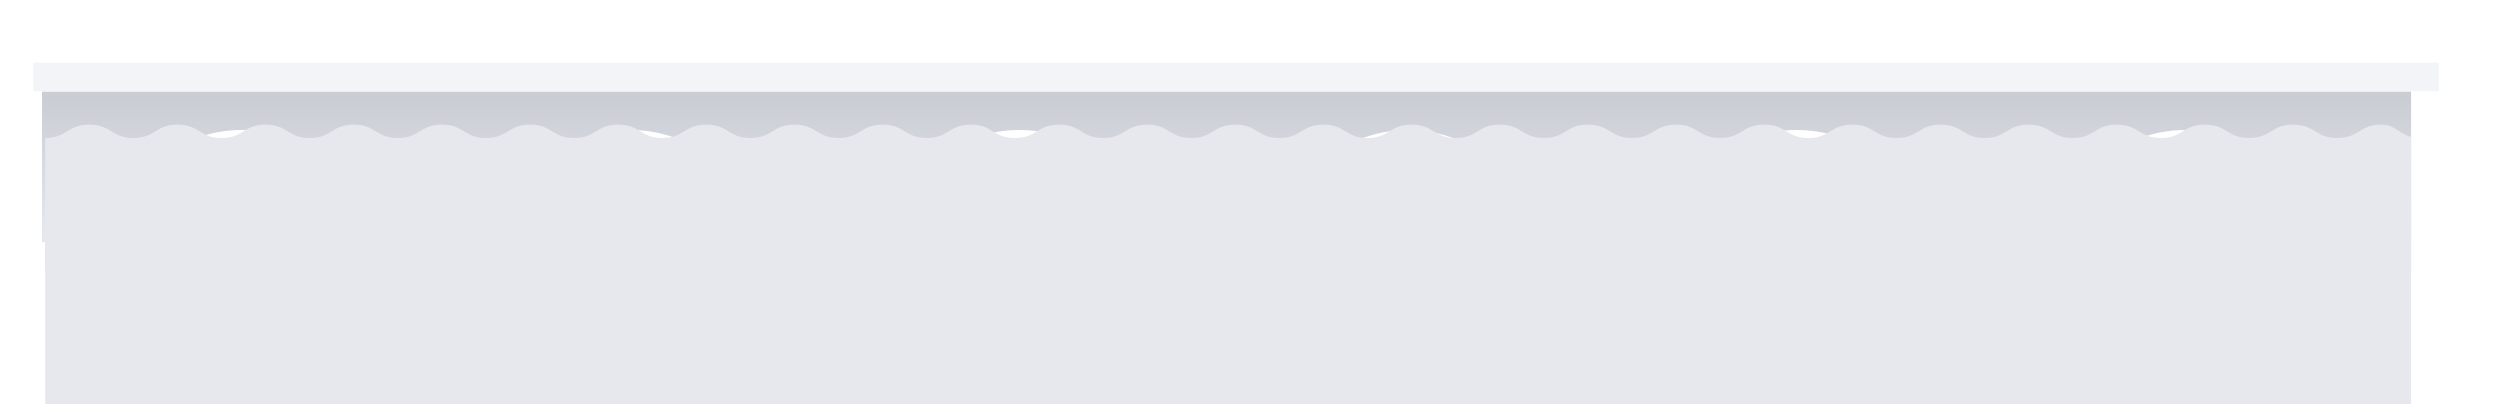
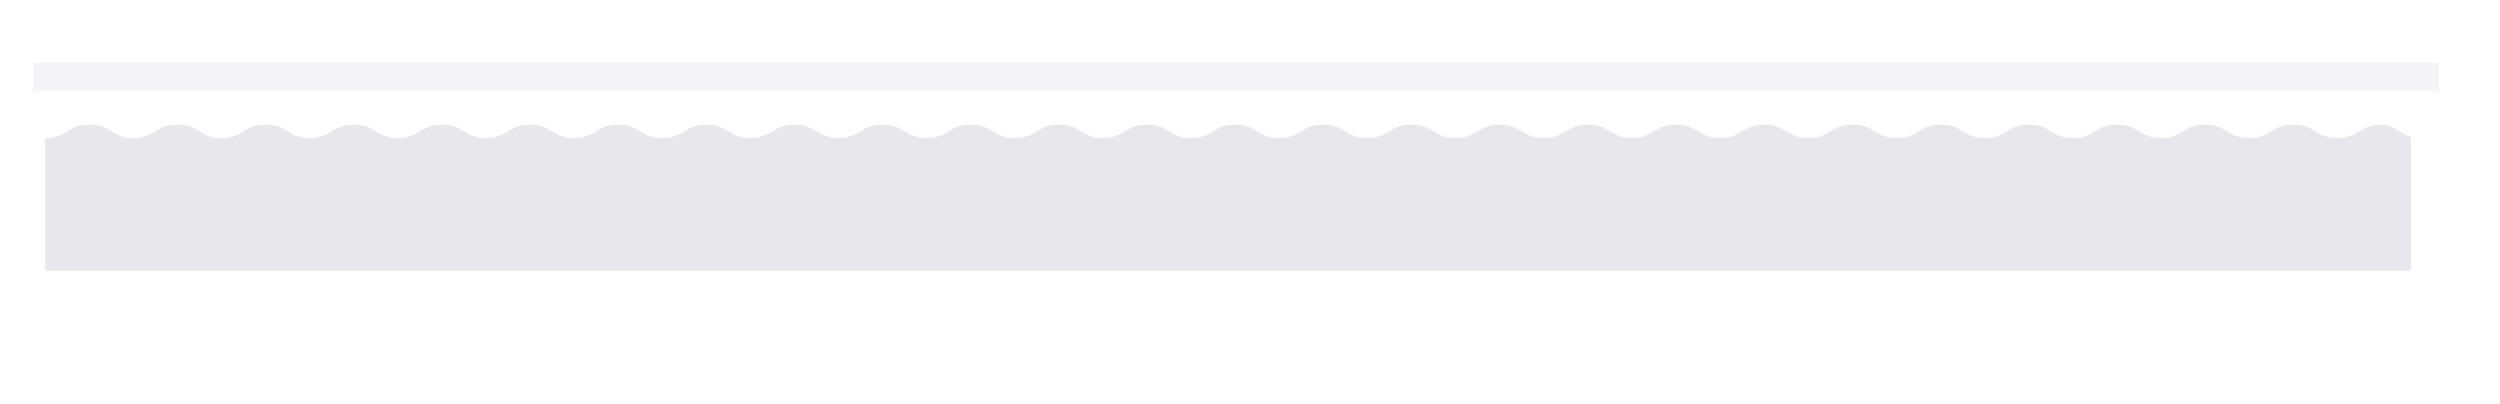
<svg xmlns="http://www.w3.org/2000/svg" fill="none" viewBox="0 0 823 133">
  <g filter="url(#filter0_d)">
-     <path d="M793.732 16.148V65.738H761.794C758.952 44.87 741.075 28.789 719.459 28.789C697.843 28.789 679.966 44.87 677.124 65.738H633.817C630.974 44.87 613.098 28.789 591.482 28.789C569.866 28.789 551.989 44.87 549.147 65.738H505.84C502.997 44.87 485.121 28.789 463.505 28.789C441.888 28.789 424.012 44.87 421.17 65.738H377.862C375.02 44.87 357.144 28.789 335.527 28.789C313.911 28.789 296.035 44.87 293.193 65.738H249.885C247.043 44.87 229.167 28.789 207.55 28.789C185.934 28.789 168.058 44.87 165.215 65.738H121.908C119.066 44.87 101.189 28.789 79.573 28.789C57.957 28.789 40.081 44.87 37.238 65.738H13.827V16.148H793.732Z" fill="url(#paint0_linear)" />
    <path d="M10.939 16.014L802.886 16.014L802.886 6.665L10.939 6.665L10.939 16.014Z" fill="#F2F4F7" />
  </g>
  <g filter="url(#filter1_d)">
    <path d="M793.732 49.059V93.114H14.874V49.433C22.129 49.433 22.129 45.02 29.385 45.02C36.64 45.02 36.64 49.433 43.895 49.433C51.151 49.433 51.151 45.02 58.406 45.02C65.661 45.02 65.661 49.433 72.916 49.433C80.172 49.433 80.172 45.02 87.427 45.02C94.682 45.02 94.682 49.433 101.937 49.433C109.193 49.433 109.193 45.02 116.448 45.02C123.703 45.02 123.703 49.433 130.959 49.433C138.214 49.433 138.214 45.02 145.469 45.02C152.724 45.02 152.724 49.433 159.98 49.433C167.235 49.433 167.235 45.02 174.49 45.02C181.746 45.02 181.746 49.433 189.001 49.433C196.256 49.433 196.256 45.02 203.511 45.02C210.767 45.02 210.767 49.433 218.022 49.433C225.277 49.433 225.277 45.02 232.532 45.02C239.788 45.02 239.788 49.433 247.043 49.433C254.298 49.433 254.298 45.02 261.554 45.02C268.809 45.02 268.809 49.433 276.064 49.433C283.319 49.433 283.319 45.02 290.575 45.02C297.83 45.02 297.83 49.433 305.085 49.433C312.341 49.433 312.341 45.02 319.596 45.02C326.851 45.02 326.851 49.433 334.106 49.433C341.362 49.433 341.362 45.02 348.617 45.02C355.872 45.02 355.872 49.433 363.127 49.433C370.383 49.433 370.383 45.02 377.638 45.02C384.893 45.02 384.893 49.433 392.149 49.433C399.404 49.433 399.404 45.02 406.659 45.02C413.914 45.02 413.914 49.433 421.17 49.433C428.425 49.433 428.425 45.02 435.68 45.02C442.936 45.02 442.936 49.433 450.191 49.433C457.446 49.433 457.446 45.02 464.701 45.02C471.957 45.02 471.957 49.433 479.212 49.433C486.467 49.433 486.467 45.02 493.723 45.02C500.978 45.02 500.978 49.433 508.233 49.433C515.488 49.433 515.488 45.02 522.744 45.02C529.999 45.02 529.999 49.433 537.254 49.433C544.509 49.433 544.509 45.02 551.765 45.02C559.02 45.02 559.02 49.433 566.275 49.433C573.531 49.433 573.531 45.02 580.786 45.02C588.041 45.02 588.041 49.433 595.296 49.433C602.552 49.433 602.552 45.02 609.807 45.02C617.062 45.02 617.062 49.433 624.318 49.433C631.573 49.433 631.573 45.02 638.828 45.02C646.083 45.02 646.083 49.433 653.339 49.433C660.594 49.433 660.594 45.02 667.849 45.02C675.105 45.02 675.105 49.433 682.36 49.433C689.615 49.433 689.615 45.02 696.87 45.02C704.126 45.02 704.126 49.433 711.381 49.433C718.636 49.433 718.636 45.02 725.891 45.02C733.147 45.02 733.147 49.433 740.402 49.433C747.657 49.433 747.657 45.02 754.913 45.02C762.168 45.02 762.168 49.433 769.423 49.433C776.678 49.433 776.678 45.02 783.934 45.02C788.496 45.02 789.543 48.012 793.732 49.059Z" fill="#E6E8EE" />
  </g>
  <g filter="url(#filter2_d)">
-     <path d="M793.732 69.778V206.372H14.874V70.151C22.129 70.151 22.129 65.738 29.385 65.738C36.64 65.738 36.64 70.151 43.895 70.151C51.151 70.151 51.151 65.738 58.406 65.738C65.661 65.738 65.661 70.151 72.916 70.151C80.172 70.151 80.172 65.738 87.427 65.738C94.682 65.738 94.682 70.151 101.937 70.151C109.193 70.151 109.193 65.738 116.448 65.738C123.703 65.738 123.703 70.151 130.959 70.151C138.214 70.151 138.214 65.738 145.469 65.738C152.724 65.738 152.724 70.151 159.98 70.151C167.235 70.151 167.235 65.738 174.49 65.738C181.746 65.738 181.746 70.151 189.001 70.151C196.256 70.151 196.256 65.738 203.511 65.738C210.767 65.738 210.767 70.151 218.022 70.151C225.277 70.151 225.277 65.738 232.532 65.738C239.788 65.738 239.788 70.151 247.043 70.151C254.298 70.151 254.298 65.738 261.554 65.738C268.809 65.738 268.809 70.151 276.064 70.151C283.319 70.151 283.319 65.738 290.575 65.738C297.83 65.738 297.83 70.151 305.085 70.151C312.341 70.151 312.341 65.738 319.596 65.738C326.851 65.738 326.851 70.151 334.106 70.151C341.362 70.151 341.362 65.738 348.617 65.738C355.872 65.738 355.872 70.151 363.127 70.151C370.383 70.151 370.383 65.738 377.638 65.738C384.893 65.738 384.893 70.151 392.149 70.151C399.404 70.151 399.404 65.738 406.659 65.738C413.914 65.738 413.914 70.151 421.17 70.151C428.425 70.151 428.425 65.738 435.68 65.738C442.936 65.738 442.936 70.151 450.191 70.151C457.446 70.151 457.446 65.738 464.701 65.738C471.957 65.738 471.957 70.151 479.212 70.151C486.467 70.151 486.467 65.738 493.723 65.738C500.978 65.738 500.978 70.151 508.233 70.151C515.488 70.151 515.488 65.738 522.744 65.738C529.999 65.738 529.999 70.151 537.254 70.151C544.51 70.151 544.509 65.738 551.765 65.738C559.02 65.738 559.02 70.151 566.275 70.151C573.531 70.151 573.531 65.738 580.786 65.738C588.041 65.738 588.041 70.151 595.296 70.151C602.552 70.151 602.552 65.738 609.807 65.738C617.062 65.738 617.062 70.151 624.318 70.151C631.573 70.151 631.573 65.738 638.828 65.738C646.083 65.738 646.083 70.151 653.339 70.151C660.594 70.151 660.594 65.738 667.849 65.738C675.105 65.738 675.105 70.151 682.36 70.151C689.615 70.151 689.615 65.738 696.87 65.738C704.126 65.738 704.126 70.151 711.381 70.151C718.636 70.151 718.636 65.738 725.891 65.738C733.147 65.738 733.147 70.151 740.402 70.151C747.657 70.151 747.657 65.738 754.913 65.738C762.168 65.738 762.168 70.151 769.423 70.151C776.678 70.151 776.678 65.738 783.934 65.738C788.496 65.664 789.544 68.656 793.732 69.778Z" fill="#E6E8EE" />
-   </g>
+     </g>
  <defs>
    <filter id="filter0_d" x="-9.061" y=".665" width="831.947" height="99.074" filterUnits="userSpaceOnUse" color-interpolation-filters="sRGB">
      <feFlood flood-opacity="0" result="BackgroundImageFix" />
      <feColorMatrix in="SourceAlpha" values="0 0 0 0 0 0 0 0 0 0 0 0 0 0 0 0 0 0 127 0" />
      <feOffset dy="14" />
      <feGaussianBlur stdDeviation="10" />
      <feColorMatrix values="0 0 0 0 0.516 0 0 0 0 0.53 0 0 0 0 0.585 0 0 0 0.3 0" />
      <feBlend in2="BackgroundImageFix" result="effect1_dropShadow" />
      <feBlend in="SourceGraphic" in2="effect1_dropShadow" result="shape" />
    </filter>
    <filter id="filter1_d" x="-9.126" y="17.02" width="826.858" height="96.094" filterUnits="userSpaceOnUse" color-interpolation-filters="sRGB">
      <feFlood flood-opacity="0" result="BackgroundImageFix" />
      <feColorMatrix in="SourceAlpha" values="0 0 0 0 0 0 0 0 0 0 0 0 0 0 0 0 0 0 127 0" />
      <feOffset dy="-4" />
      <feGaussianBlur stdDeviation="12" />
      <feColorMatrix values="0 0 0 0 0.502 0 0 0 0 0.584 0 0 0 0 0.627 0 0 0 0.3 0" />
      <feBlend in2="BackgroundImageFix" result="effect1_dropShadow" />
      <feBlend in="SourceGraphic" in2="effect1_dropShadow" result="shape" />
    </filter>
    <filter id="filter2_d" x="-9.126" y="37.737" width="826.858" height="188.635" filterUnits="userSpaceOnUse" color-interpolation-filters="sRGB">
      <feFlood flood-opacity="0" result="BackgroundImageFix" />
      <feColorMatrix in="SourceAlpha" values="0 0 0 0 0 0 0 0 0 0 0 0 0 0 0 0 0 0 127 0" />
      <feOffset dy="-4" />
      <feGaussianBlur stdDeviation="12" />
      <feColorMatrix values="0 0 0 0 0.502 0 0 0 0 0.584 0 0 0 0 0.627 0 0 0 0.3 0" />
      <feBlend in2="BackgroundImageFix" result="effect1_dropShadow" />
      <feBlend in="SourceGraphic" in2="effect1_dropShadow" result="shape" />
    </filter>
    <linearGradient id="paint0_linear" x1="403.789" y1="18.097" x2="403.789" y2="64.829" gradientUnits="userSpaceOnUse">
      <stop stop-color="#CBCDD5" />
      <stop offset="1" stop-color="#E6E8EE" />
    </linearGradient>
  </defs>
</svg>